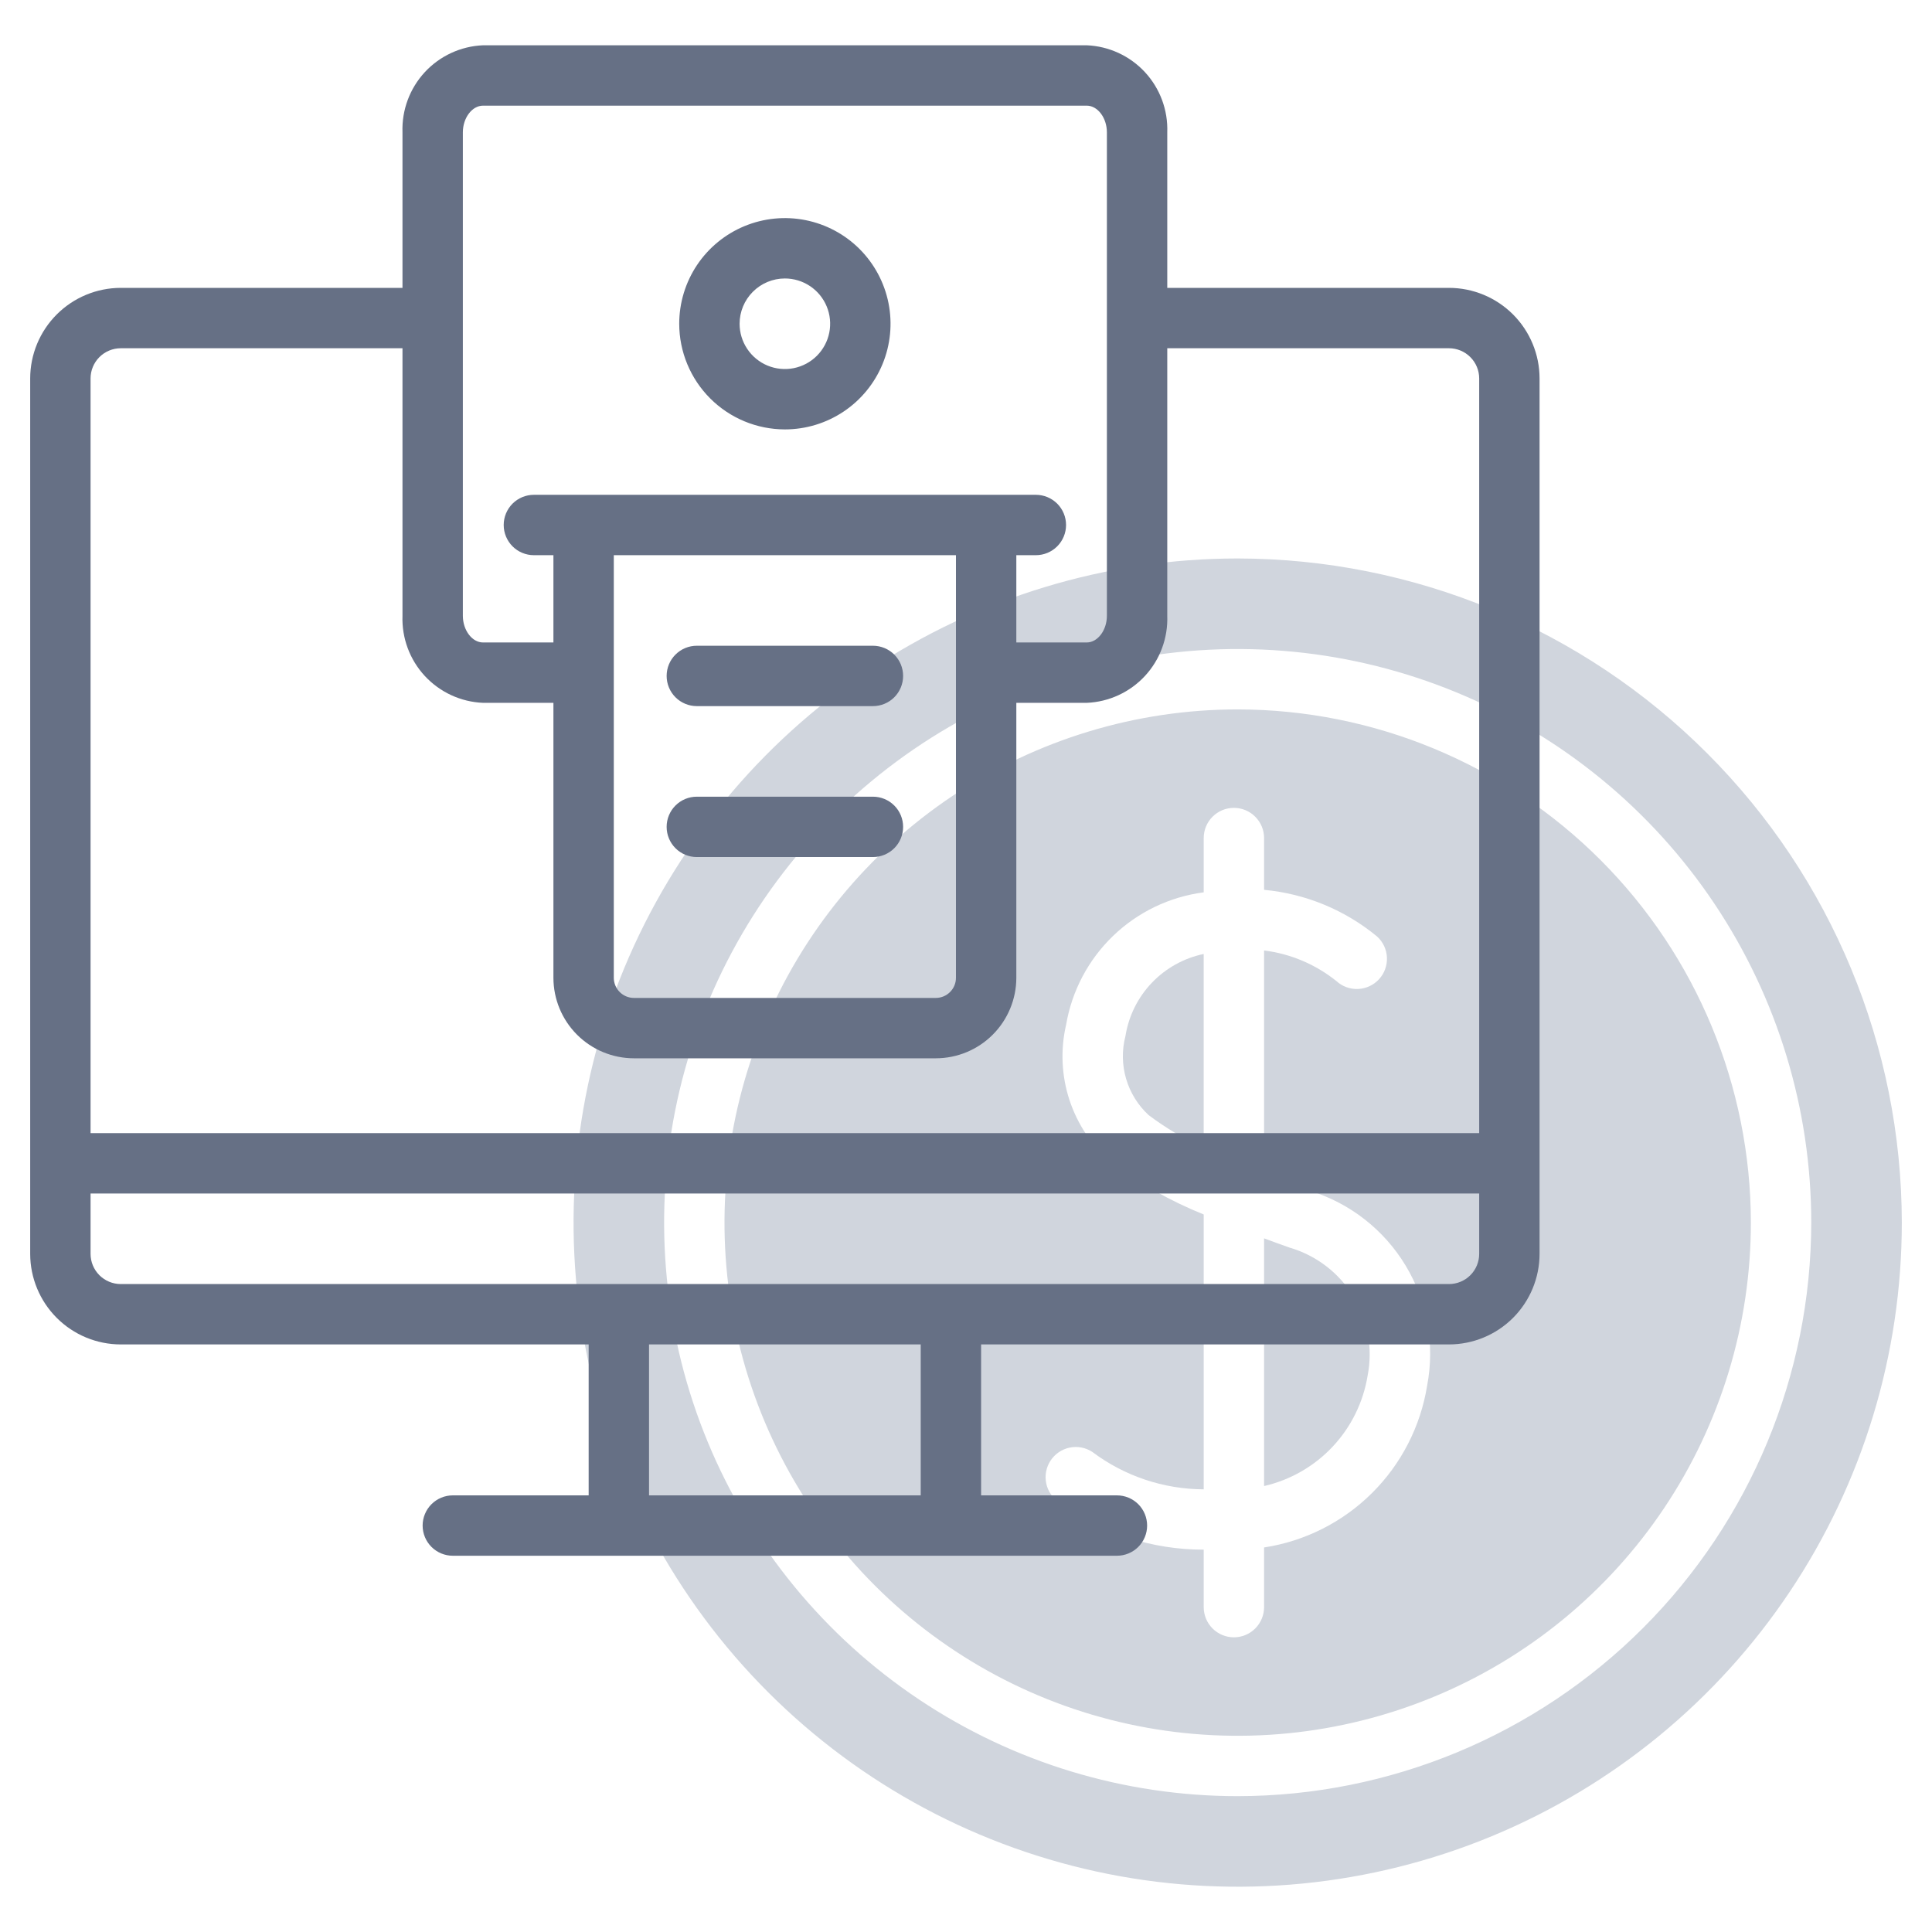
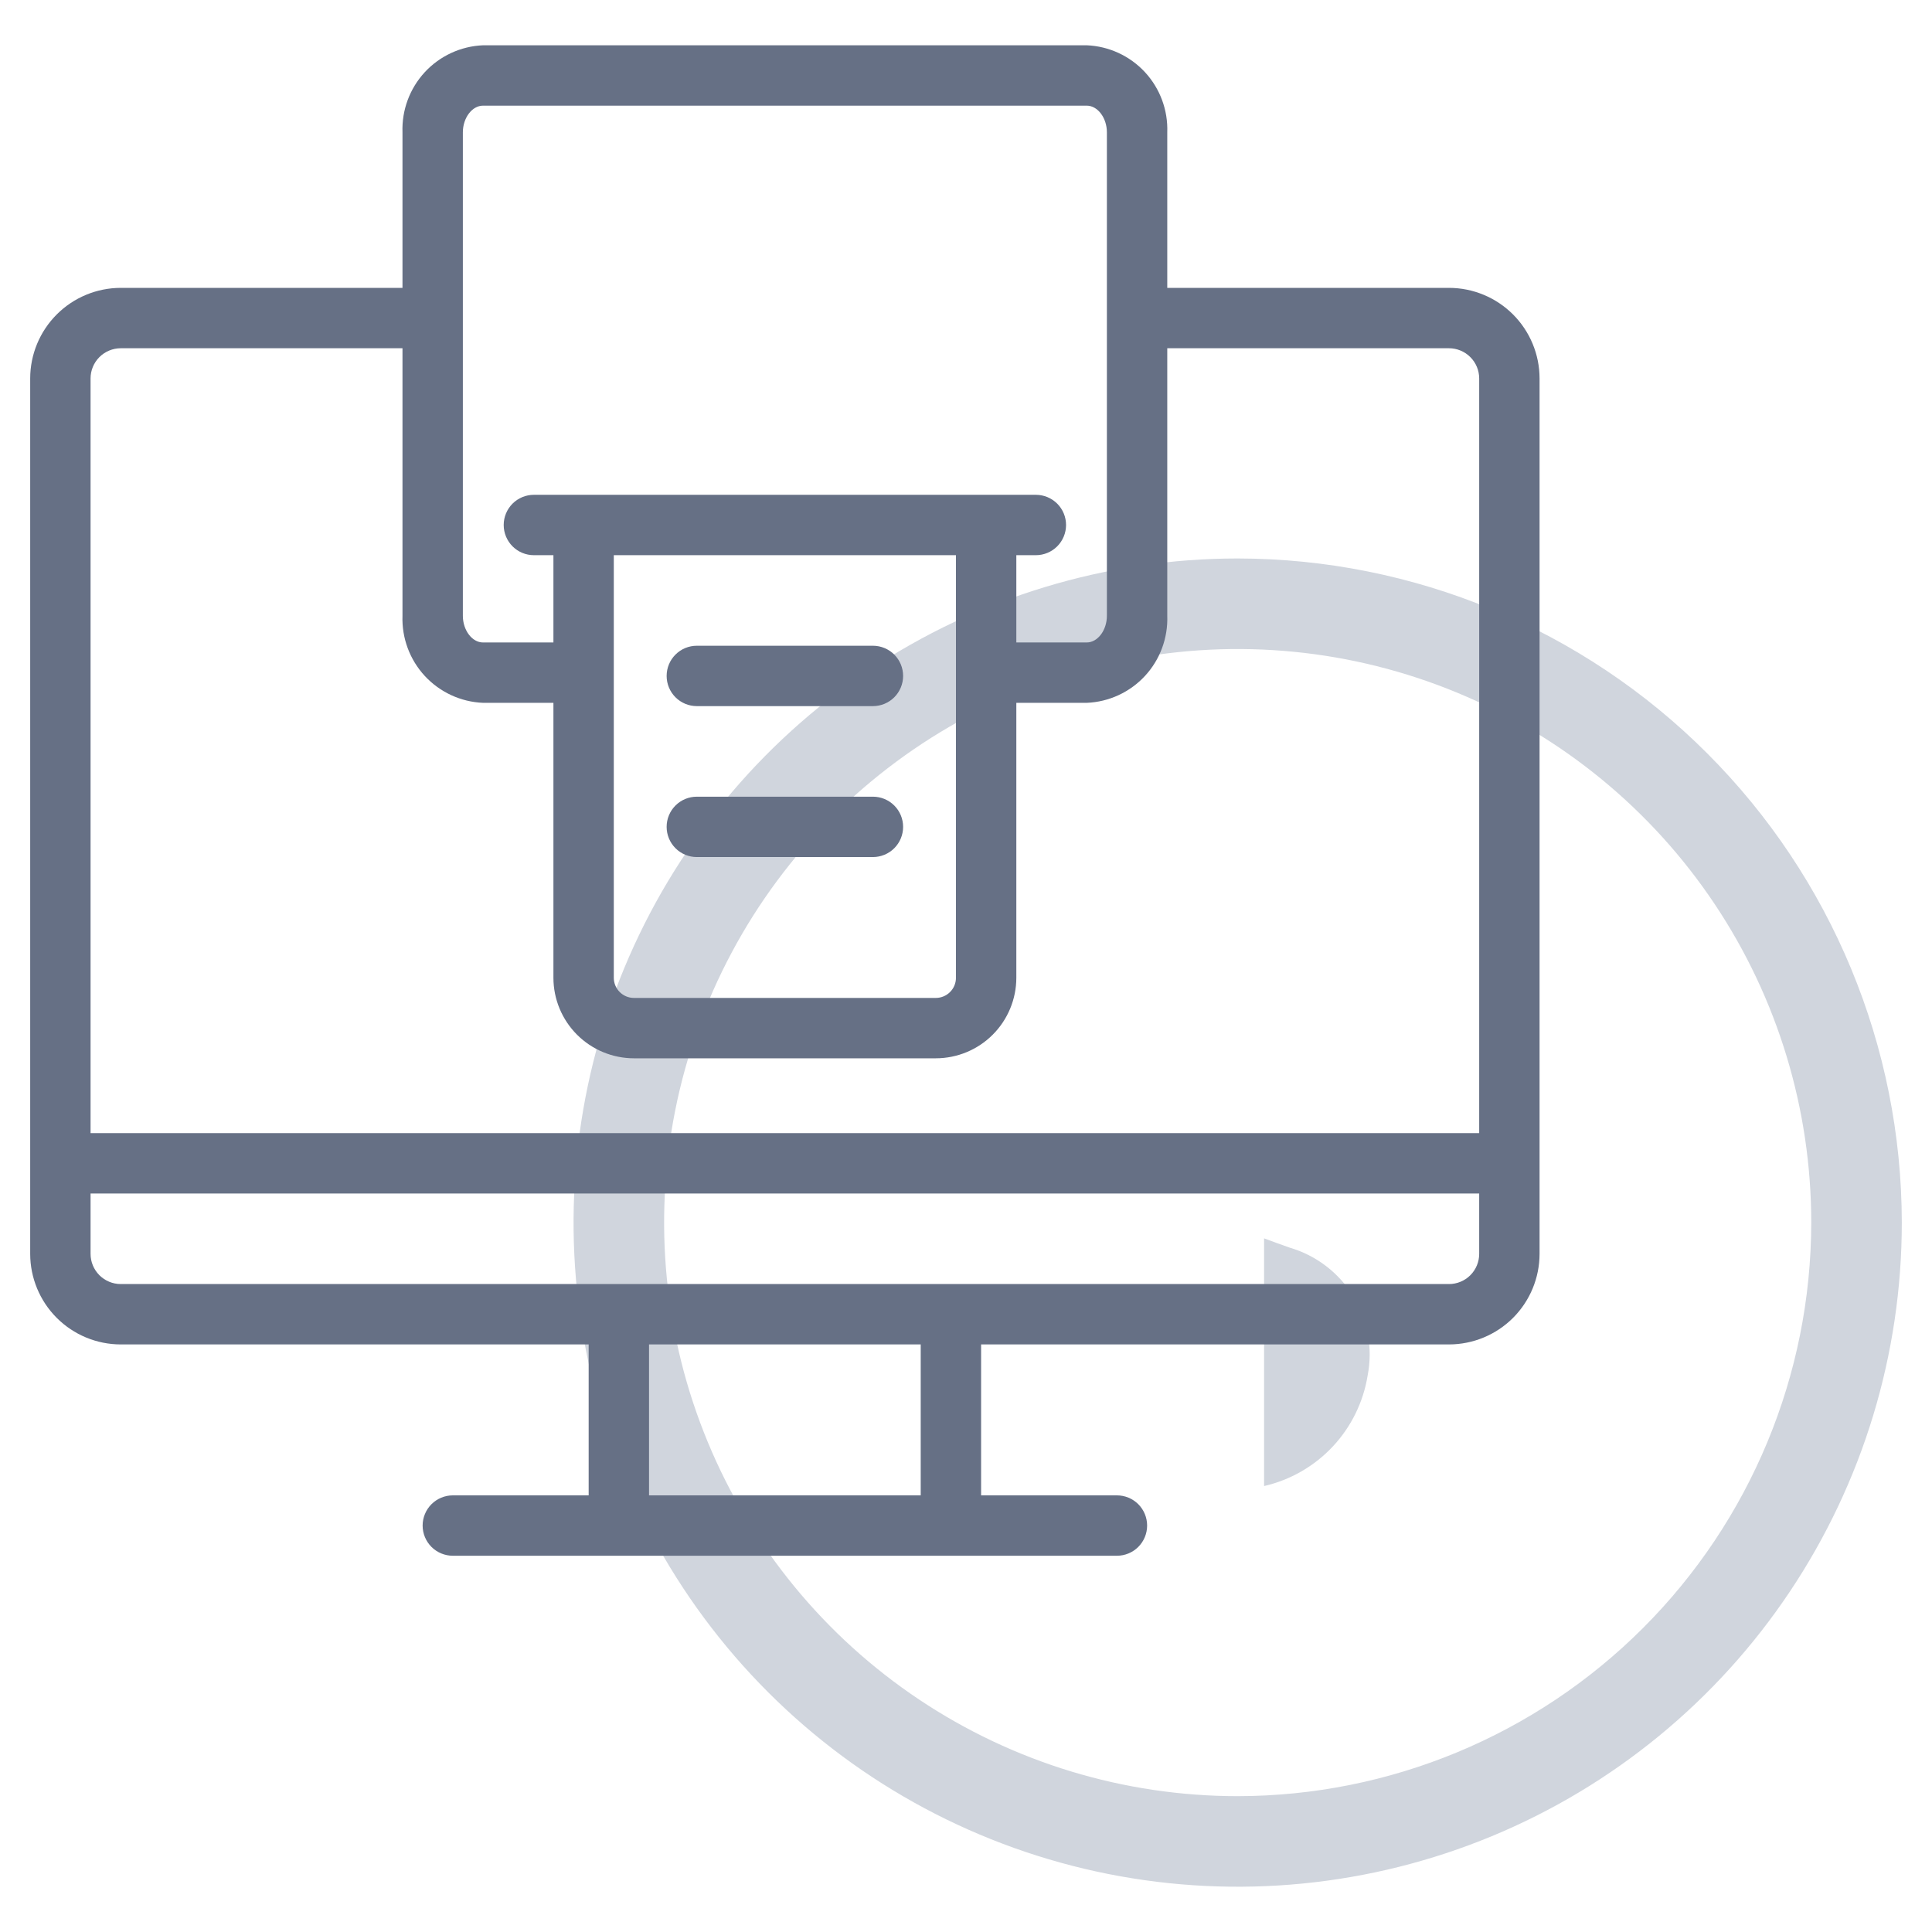
<svg xmlns="http://www.w3.org/2000/svg" width="80" height="80" viewBox="0 0 80 80" fill="none">
-   <path d="M46.603 42.898C46.451 43.48 46.46 44.092 46.629 44.669C46.798 45.246 47.121 45.767 47.563 46.175C48.273 46.707 49.037 47.163 49.842 47.536V39.502C49.022 39.673 48.273 40.089 47.694 40.696C47.115 41.302 46.735 42.07 46.603 42.898Z" fill="#D0D5DD" />
-   <path d="M51.25 29.375C47.047 29.375 42.939 30.621 39.444 32.956C35.95 35.291 33.226 38.61 31.618 42.493C30.009 46.376 29.588 50.649 30.408 54.771C31.228 58.893 33.252 62.679 36.224 65.651C39.196 68.623 42.982 70.647 47.104 71.467C51.226 72.287 55.499 71.866 59.382 70.257C63.265 68.649 66.584 65.925 68.919 62.431C71.254 58.936 72.5 54.828 72.5 50.625C72.494 44.991 70.253 39.59 66.269 35.606C62.285 31.622 56.884 29.381 51.25 29.375ZM59.094 57.379C58.822 59.066 58.022 60.624 56.809 61.827C55.596 63.031 54.032 63.819 52.343 64.077V66.548C52.343 66.879 52.211 67.197 51.976 67.432C51.742 67.666 51.424 67.798 51.093 67.798C50.761 67.798 50.443 67.666 50.209 67.432C49.974 67.197 49.843 66.879 49.843 66.548V64.168C47.691 64.172 45.595 63.487 43.861 62.213C43.724 62.123 43.605 62.007 43.513 61.871C43.42 61.736 43.355 61.583 43.322 61.422C43.254 61.098 43.318 60.76 43.5 60.482C43.681 60.205 43.966 60.011 44.29 59.943C44.615 59.875 44.953 59.939 45.231 60.121C46.561 61.121 48.178 61.664 49.843 61.67V50.289C48.482 49.74 47.197 49.019 46.02 48.142C45.216 47.453 44.616 46.557 44.285 45.551C43.954 44.545 43.906 43.467 44.145 42.435C44.383 41.032 45.064 39.741 46.09 38.754C47.115 37.766 48.431 37.134 49.843 36.95V34.702C49.843 34.37 49.974 34.052 50.209 33.818C50.443 33.583 50.761 33.452 51.093 33.452C51.424 33.452 51.742 33.583 51.976 33.818C52.211 34.052 52.343 34.37 52.343 34.702V36.846C54.062 37.006 55.694 37.68 57.025 38.781C57.146 38.891 57.244 39.025 57.314 39.174C57.383 39.322 57.423 39.483 57.43 39.647C57.437 39.811 57.412 39.975 57.356 40.13C57.3 40.284 57.214 40.425 57.103 40.547C56.992 40.668 56.858 40.766 56.71 40.835C56.561 40.905 56.4 40.944 56.236 40.951C56.072 40.959 55.908 40.933 55.754 40.877C55.6 40.821 55.458 40.735 55.337 40.624C54.476 39.932 53.439 39.493 52.343 39.357V48.605C52.922 48.829 53.539 49.059 54.228 49.303C55.892 49.813 57.309 50.919 58.207 52.41C59.105 53.9 59.421 55.67 59.094 57.379Z" fill="#D0D5DD" />
  <path d="M53.396 51.66C53.026 51.53 52.683 51.404 52.343 51.278V61.534C53.43 61.284 54.419 60.716 55.183 59.902C55.946 59.089 56.45 58.066 56.63 56.964C56.851 55.836 56.641 54.666 56.043 53.684C55.444 52.703 54.5 51.981 53.396 51.66Z" fill="#D0D5DD" />
  <path d="M51.25 23.125C45.811 23.125 40.494 24.738 35.972 27.76C31.45 30.781 27.925 35.076 25.843 40.101C23.762 45.126 23.217 50.656 24.278 55.99C25.34 61.325 27.959 66.225 31.805 70.07C35.651 73.916 40.55 76.535 45.885 77.597C51.219 78.658 56.749 78.113 61.774 76.032C66.799 73.95 71.094 70.425 74.115 65.903C77.137 61.381 78.75 56.064 78.75 50.625C78.742 43.334 75.842 36.344 70.686 31.189C65.531 26.033 58.541 23.133 51.25 23.125ZM51.25 74.375C46.553 74.375 41.961 72.982 38.055 70.372C34.15 67.763 31.105 64.053 29.308 59.714C27.51 55.374 27.04 50.599 27.956 45.992C28.873 41.385 31.135 37.153 34.456 33.831C37.778 30.51 42.01 28.248 46.617 27.331C51.224 26.415 55.999 26.885 60.339 28.683C64.678 30.48 68.388 33.525 70.997 37.43C73.607 41.336 75 45.928 75 50.625C74.993 56.922 72.488 62.958 68.036 67.411C63.584 71.863 57.547 74.368 51.25 74.375Z" fill="#D0D5DD" />
-   <path d="M32.5 17.781C33.365 17.781 34.211 17.524 34.931 17.043C35.65 16.563 36.211 15.879 36.542 15.08C36.873 14.281 36.96 13.401 36.791 12.552C36.622 11.704 36.205 10.924 35.594 10.312C34.982 9.7 34.202 9.284 33.353 9.115C32.505 8.946 31.625 9.033 30.826 9.364C30.026 9.695 29.343 10.256 28.862 10.975C28.382 11.695 28.125 12.54 28.125 13.406C28.126 14.566 28.588 15.678 29.408 16.498C30.228 17.318 31.34 17.779 32.5 17.781ZM32.5 11.531C32.871 11.531 33.233 11.641 33.542 11.847C33.85 12.053 34.09 12.346 34.232 12.688C34.374 13.031 34.411 13.408 34.339 13.772C34.267 14.135 34.088 14.469 33.826 14.732C33.564 14.994 33.23 15.172 32.866 15.245C32.502 15.317 32.125 15.28 31.782 15.138C31.44 14.996 31.147 14.756 30.941 14.447C30.735 14.139 30.625 13.777 30.625 13.406C30.625 12.909 30.823 12.432 31.175 12.081C31.526 11.729 32.003 11.531 32.5 11.531Z" fill="#667085" />
  <path d="M28.854 35.489H36.146C36.477 35.489 36.795 35.357 37.03 35.123C37.264 34.888 37.396 34.57 37.396 34.239C37.396 33.907 37.264 33.589 37.03 33.355C36.795 33.12 36.477 32.989 36.146 32.989H28.854C28.522 32.989 28.204 33.12 27.97 33.355C27.735 33.589 27.604 33.907 27.604 34.239C27.604 34.57 27.735 34.888 27.97 35.123C28.204 35.357 28.522 35.489 28.854 35.489Z" fill="#667085" />
  <path d="M28.854 29.239H36.146C36.477 29.239 36.795 29.107 37.03 28.873C37.264 28.638 37.396 28.32 37.396 27.989C37.396 27.657 37.264 27.339 37.03 27.105C36.795 26.87 36.477 26.739 36.146 26.739H28.854C28.522 26.739 28.204 26.87 27.97 27.105C27.735 27.339 27.604 27.657 27.604 27.989C27.604 28.32 27.735 28.638 27.97 28.873C28.204 29.107 28.522 29.239 28.854 29.239Z" fill="#667085" />
  <path d="M60 11.92H48.334V5.48C48.367 4.56 48.035 3.665 47.411 2.989C46.786 2.314 45.919 1.913 45 1.875H20C19.081 1.913 18.214 2.314 17.589 2.989C16.965 3.665 16.633 4.56 16.666 5.48V11.92H5C4.006 11.921 3.053 12.317 2.35 13.02C1.647 13.723 1.251 14.676 1.25 15.67V51.92C1.251 52.914 1.647 53.868 2.35 54.571C3.053 55.274 4.006 55.669 5 55.67H24.375V61.92H18.75C18.419 61.92 18.101 62.052 17.866 62.286C17.632 62.521 17.5 62.839 17.5 63.17C17.5 63.502 17.632 63.82 17.866 64.054C18.101 64.288 18.419 64.42 18.75 64.42H46.25C46.581 64.42 46.9 64.288 47.134 64.054C47.368 63.82 47.5 63.502 47.5 63.17C47.5 62.839 47.368 62.521 47.134 62.286C46.9 62.052 46.581 61.92 46.25 61.92H40.625V55.67H60C60.994 55.669 61.947 55.274 62.651 54.571C63.353 53.868 63.749 52.914 63.75 51.92V15.67C63.749 14.676 63.353 13.723 62.651 13.02C61.947 12.317 60.994 11.921 60 11.92ZM19.166 5.48C19.166 4.881 19.548 4.375 20 4.375H45C45.452 4.375 45.834 4.881 45.834 5.48V25.498C45.834 26.097 45.452 26.603 45 26.603H42.084V22.989H42.893C43.225 22.989 43.542 22.857 43.777 22.623C44.011 22.388 44.143 22.07 44.143 21.739C44.143 21.407 44.011 21.089 43.777 20.855C43.542 20.621 43.225 20.489 42.893 20.489H22.107C21.775 20.489 21.457 20.621 21.223 20.855C20.989 21.089 20.857 21.407 20.857 21.739C20.857 22.07 20.989 22.388 21.223 22.623C21.457 22.857 21.775 22.989 22.107 22.989H22.916V26.603H20C19.548 26.603 19.166 26.097 19.166 25.498V5.48ZM25.416 22.989H39.584V40.489C39.584 40.71 39.496 40.922 39.339 41.078C39.183 41.234 38.971 41.322 38.75 41.322H26.25C26.029 41.322 25.817 41.234 25.661 41.078C25.504 40.922 25.416 40.71 25.416 40.489V22.989ZM5 14.42H16.666V25.498C16.633 26.418 16.965 27.313 17.589 27.989C18.214 28.664 19.081 29.065 20 29.103H22.916V40.489C22.917 41.373 23.269 42.22 23.894 42.845C24.519 43.47 25.366 43.821 26.25 43.822H38.75C39.634 43.821 40.481 43.47 41.106 42.845C41.731 42.22 42.083 41.373 42.084 40.489V29.103H45C45.919 29.065 46.786 28.664 47.411 27.989C48.035 27.313 48.367 26.418 48.334 25.498V14.42H60C60.331 14.421 60.649 14.552 60.883 14.787C61.118 15.021 61.25 15.339 61.25 15.67V46.92H3.75V15.67C3.75 15.339 3.882 15.021 4.116 14.787C4.351 14.552 4.669 14.421 5 14.42ZM38.125 61.92H26.875V55.67H38.125V61.92ZM60 53.17H5C4.669 53.17 4.351 53.038 4.116 52.804C3.882 52.569 3.75 52.252 3.75 51.92V49.42H61.25V51.92C61.25 52.252 61.118 52.569 60.884 52.804C60.649 53.038 60.331 53.17 60 53.17Z" fill="#667085" />
</svg>